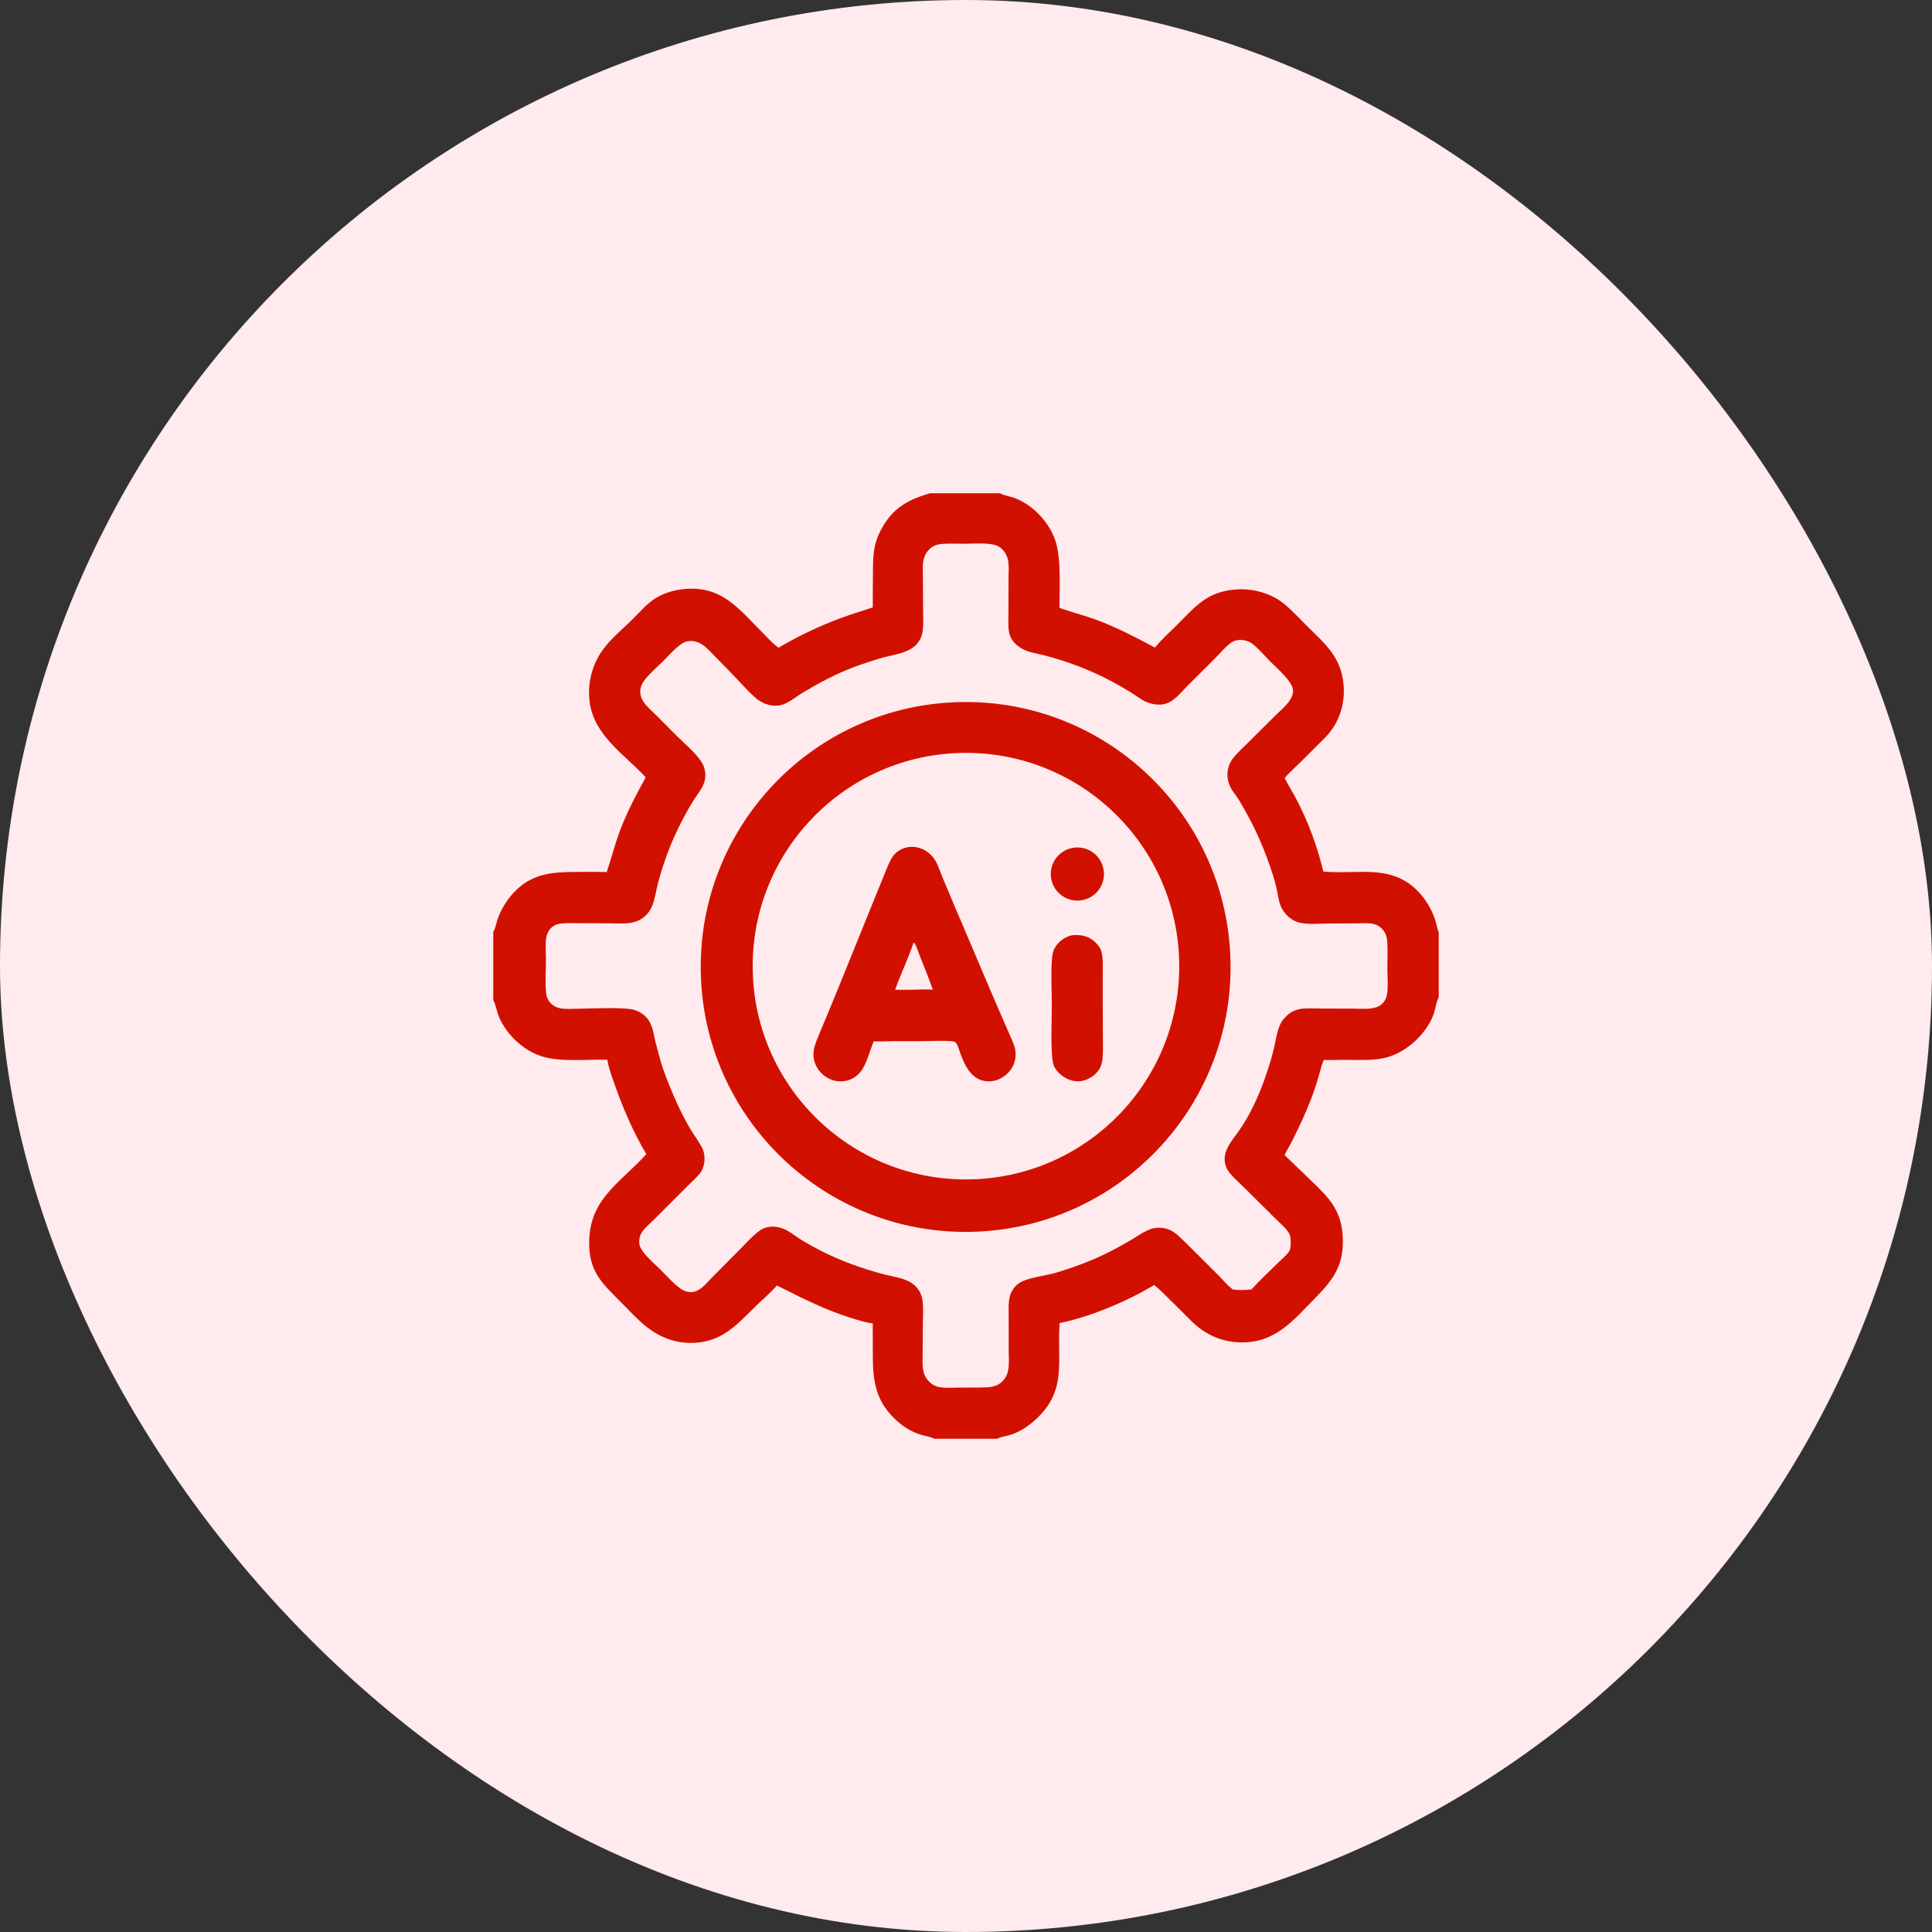
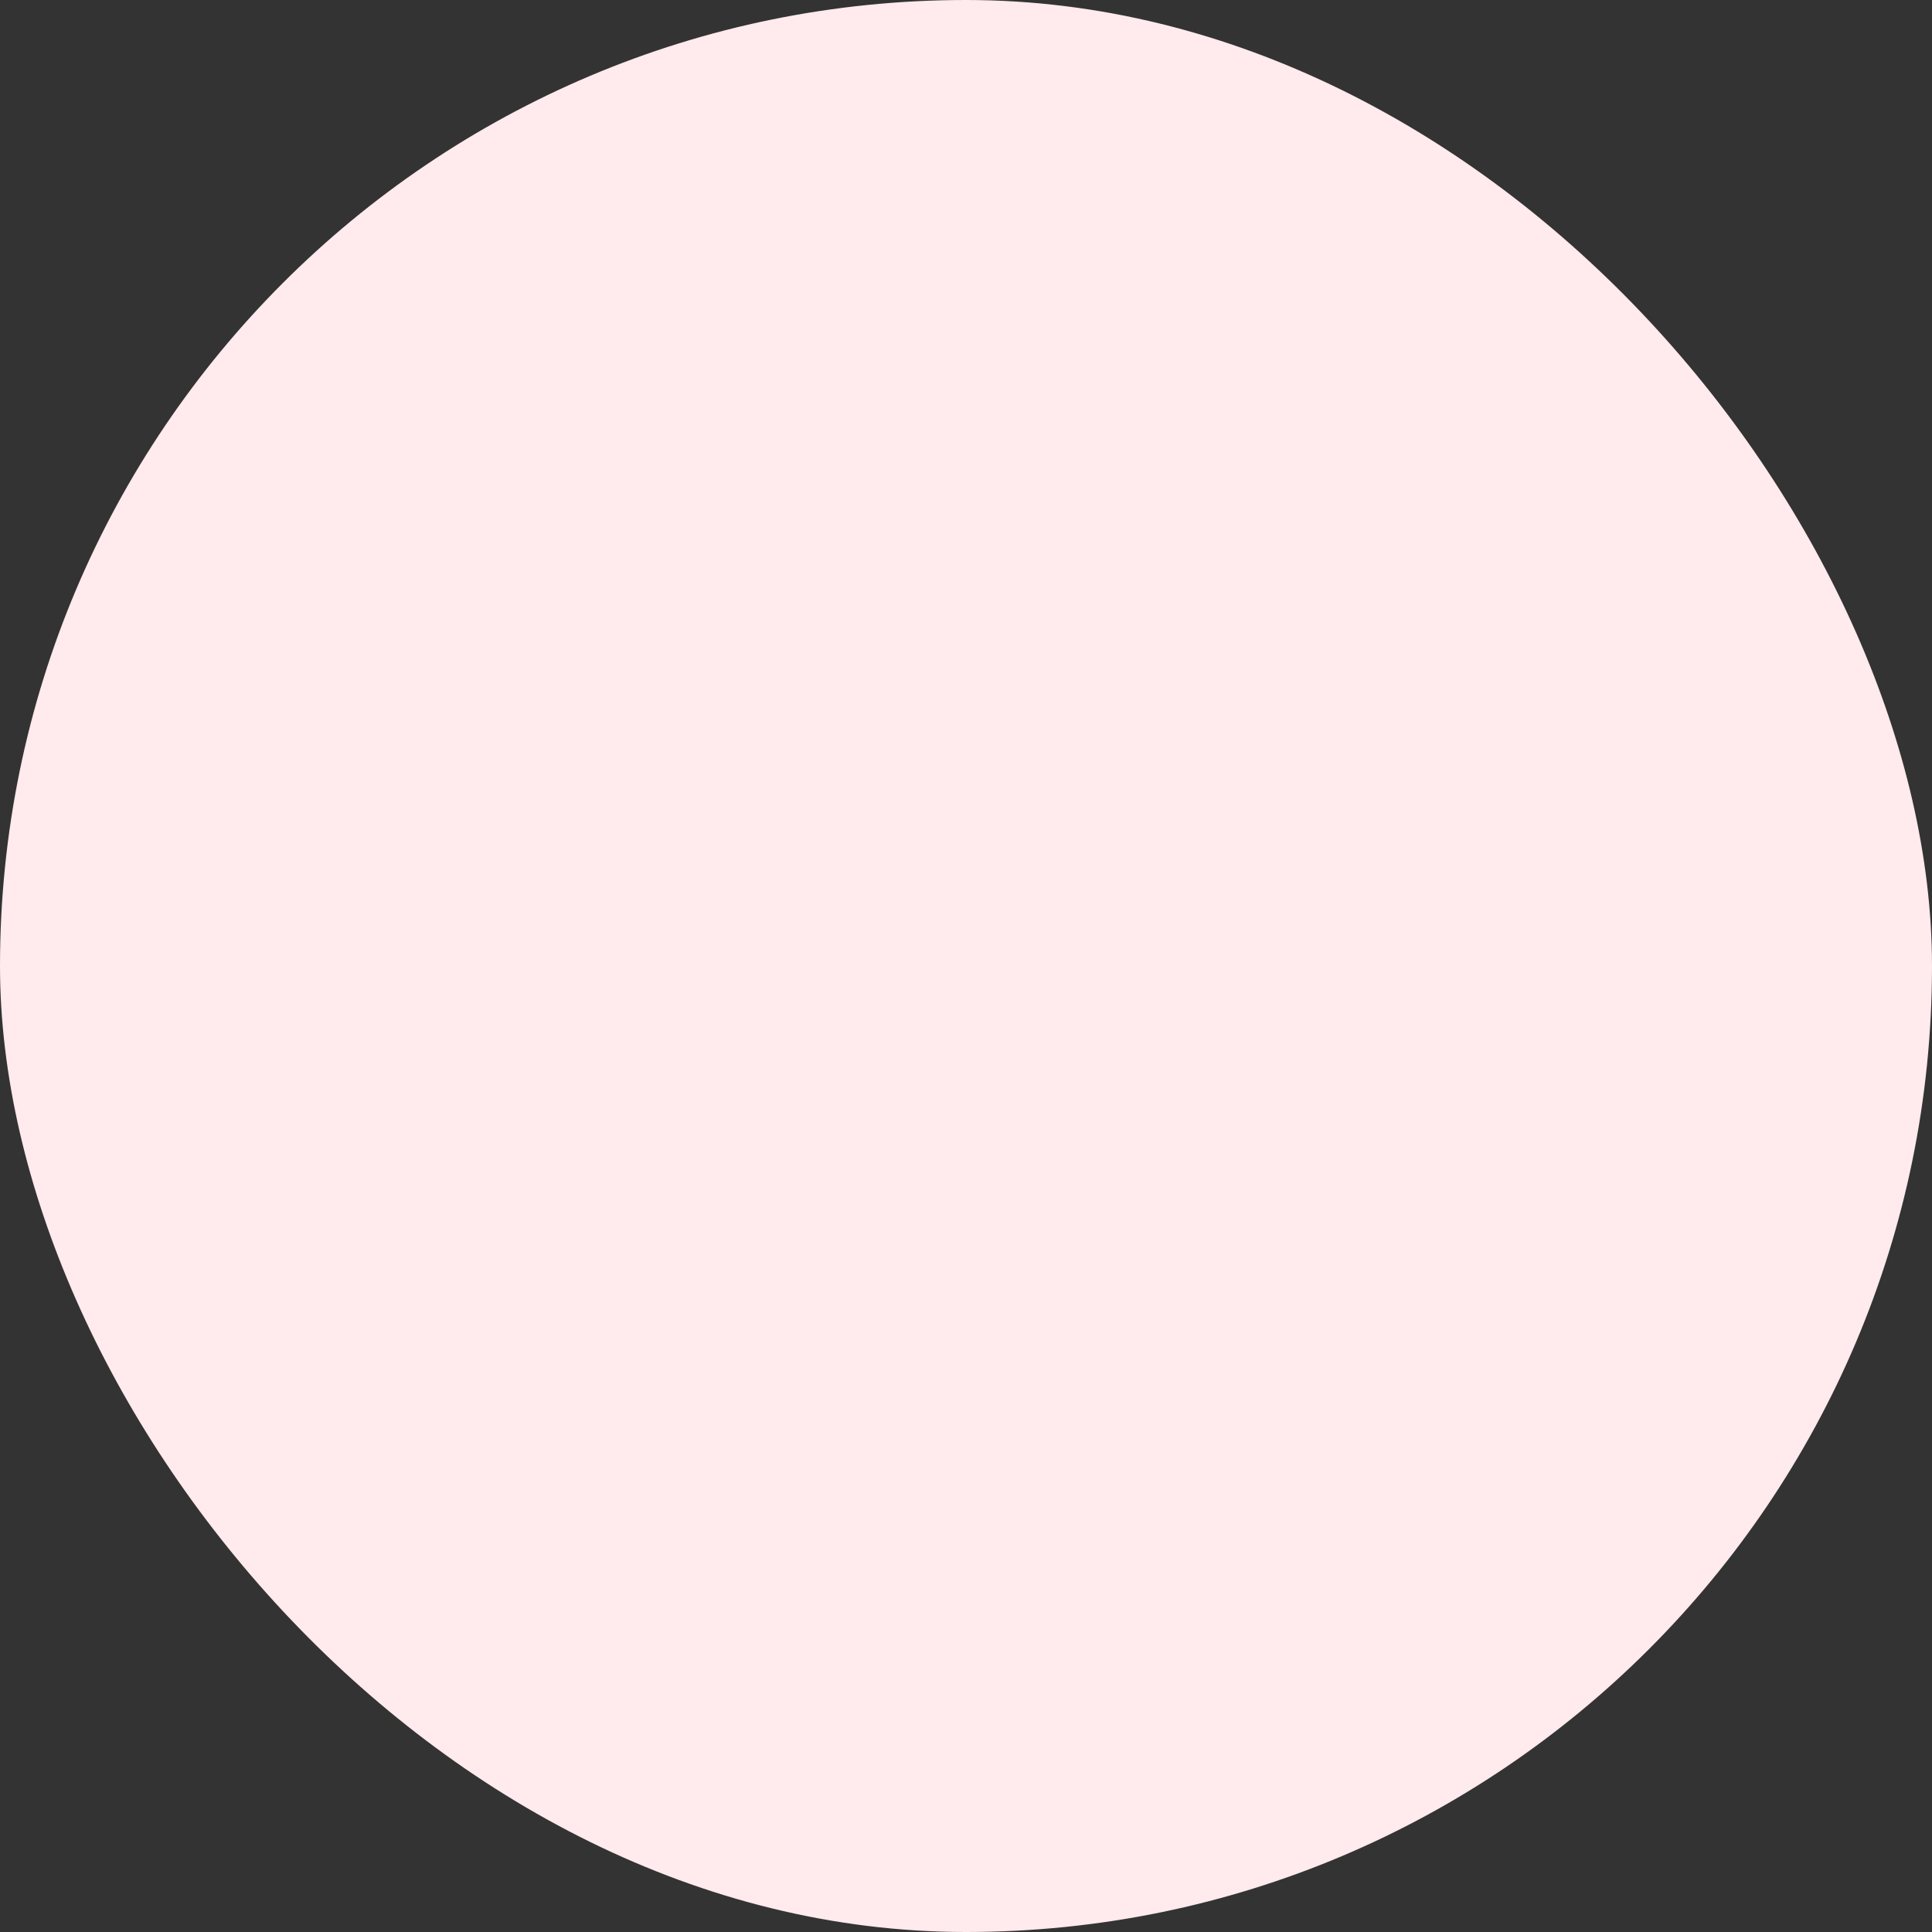
<svg xmlns="http://www.w3.org/2000/svg" width="47" height="47" viewBox="0 0 47 47" fill="none">
  <rect x="0" y="0" width="47" height="47" fill="#333333" stroke="none" />
  <rect width="47" height="47" rx="23.5" fill="#FFEAED" />
  <g clip-path="url(#clip0_2136_4958)">
-     <path d="M22.616 12H24.328C24.334 12.003 24.339 12.005 24.344 12.008C24.457 12.065 24.602 12.08 24.722 12.13C25.153 12.311 25.516 12.703 25.671 13.143C25.818 13.561 25.774 14.321 25.773 14.788C26.066 14.894 26.369 14.967 26.661 15.075C27.157 15.258 27.63 15.504 28.095 15.754C28.257 15.558 28.454 15.381 28.635 15.201C29.077 14.76 29.348 14.41 30.019 14.344C30.448 14.302 30.915 14.42 31.249 14.699C31.439 14.856 31.611 15.046 31.786 15.22C32.234 15.663 32.626 15.98 32.685 16.655C32.723 17.088 32.601 17.521 32.319 17.853C32.231 17.957 32.13 18.049 32.034 18.145C31.882 18.3 31.728 18.453 31.572 18.604C31.465 18.708 31.348 18.813 31.252 18.928C31.349 19.12 31.467 19.302 31.564 19.494C31.845 20.044 32.048 20.604 32.193 21.203C33.078 21.282 33.919 20.982 34.587 21.786C34.731 21.959 34.861 22.196 34.924 22.412C34.95 22.499 34.963 22.602 35 22.684V24.261C34.997 24.267 34.994 24.273 34.991 24.279C34.931 24.404 34.918 24.566 34.866 24.699C34.7 25.126 34.293 25.518 33.865 25.681C33.495 25.822 33.061 25.781 32.672 25.782C32.516 25.782 32.358 25.792 32.203 25.785C32.148 25.911 32.117 26.055 32.078 26.186C32.022 26.38 31.958 26.57 31.886 26.759C31.754 27.096 31.602 27.422 31.439 27.745C31.379 27.864 31.306 27.979 31.25 28.099L31.857 28.685C32.343 29.149 32.656 29.453 32.668 30.172C32.678 30.833 32.397 31.167 31.963 31.61C31.45 32.135 31.028 32.651 30.227 32.657C29.733 32.661 29.315 32.469 28.968 32.124C28.791 31.945 28.613 31.768 28.434 31.592C28.319 31.479 28.204 31.358 28.075 31.261C27.435 31.653 26.511 32.039 25.777 32.187C25.709 33.115 25.979 33.85 25.159 34.564C24.974 34.725 24.773 34.854 24.535 34.919C24.453 34.941 24.335 34.957 24.263 35H22.728C22.648 34.956 22.532 34.94 22.444 34.915C22.169 34.839 21.946 34.695 21.744 34.494C21.279 34.032 21.233 33.543 21.233 32.924L21.232 32.195C21.081 32.178 20.921 32.128 20.776 32.084C20.325 31.95 19.891 31.76 19.468 31.555C19.277 31.462 19.089 31.36 18.895 31.273C18.883 31.29 18.87 31.305 18.856 31.321C18.711 31.481 18.539 31.624 18.384 31.776C17.933 32.219 17.578 32.633 16.895 32.667C16.379 32.693 15.951 32.492 15.577 32.15C15.408 31.995 15.251 31.825 15.089 31.662C14.679 31.25 14.362 30.967 14.335 30.339C14.287 29.197 15.045 28.817 15.724 28.078C15.405 27.541 15.149 26.945 14.943 26.356C14.877 26.168 14.809 25.978 14.773 25.781C14.275 25.765 13.609 25.847 13.144 25.686C12.711 25.536 12.324 25.164 12.142 24.745C12.088 24.621 12.063 24.453 12.008 24.345C12.005 24.339 12.003 24.334 12 24.329V22.671C12.049 22.593 12.067 22.477 12.096 22.388C12.184 22.121 12.352 21.851 12.555 21.655C12.983 21.242 13.451 21.217 14.008 21.212C14.258 21.208 14.509 21.209 14.759 21.214C14.867 20.909 14.944 20.592 15.053 20.287C15.226 19.808 15.463 19.354 15.709 18.91C15.197 18.357 14.473 17.912 14.349 17.109C14.279 16.641 14.399 16.164 14.682 15.784C14.873 15.528 15.133 15.313 15.362 15.091C15.545 14.912 15.726 14.692 15.943 14.556C16.122 14.444 16.334 14.374 16.542 14.343C17.526 14.2 17.945 14.783 18.562 15.403C18.677 15.519 18.795 15.652 18.927 15.748L18.94 15.757C19.422 15.473 19.927 15.232 20.451 15.037C20.709 14.942 20.973 14.861 21.233 14.776C21.232 14.526 21.232 14.275 21.236 14.025C21.238 13.791 21.232 13.544 21.277 13.314C21.306 13.167 21.358 13.029 21.428 12.896C21.708 12.365 22.062 12.17 22.616 12ZM24 33.75C24.167 33.741 24.297 33.707 24.412 33.576C24.471 33.509 24.508 33.428 24.525 33.341C24.555 33.187 24.539 33.011 24.539 32.854L24.538 31.99C24.538 31.831 24.527 31.662 24.575 31.509C24.614 31.383 24.697 31.275 24.808 31.204C25 31.082 25.436 31.035 25.675 30.966C25.997 30.871 26.313 30.758 26.622 30.628C26.921 30.495 27.212 30.345 27.493 30.178C27.634 30.097 27.772 29.996 27.919 29.928C27.988 29.896 28.058 29.877 28.133 29.87C28.324 29.853 28.484 29.907 28.629 30.031C28.752 30.136 28.865 30.255 28.98 30.367L29.642 31.026C29.753 31.137 29.864 31.277 29.991 31.368C30.141 31.389 30.294 31.389 30.444 31.368C30.646 31.148 30.867 30.94 31.08 30.73C31.169 30.642 31.311 30.534 31.37 30.424C31.403 30.362 31.4 30.255 31.397 30.185C31.395 30.127 31.392 30.059 31.363 30.008C31.287 29.876 31.141 29.757 31.032 29.649L30.295 28.918C30.175 28.799 30.042 28.683 29.933 28.555C29.89 28.505 29.852 28.45 29.828 28.388C29.701 28.046 29.94 27.788 30.125 27.53C30.393 27.157 30.609 26.688 30.763 26.256C30.849 26.013 30.928 25.764 30.989 25.514C31.031 25.339 31.054 25.149 31.118 24.982C31.149 24.897 31.197 24.82 31.258 24.754C31.398 24.6 31.555 24.541 31.76 24.533C31.891 24.527 32.023 24.534 32.153 24.535L32.909 24.537C33.077 24.538 33.267 24.555 33.43 24.518C33.515 24.5 33.589 24.461 33.647 24.396C33.7 24.337 33.73 24.264 33.743 24.186C33.775 24 33.752 23.766 33.751 23.577C33.75 23.344 33.764 23.104 33.744 22.872C33.734 22.752 33.682 22.645 33.59 22.567C33.537 22.52 33.473 22.489 33.404 22.475C33.28 22.449 33.138 22.462 33.012 22.463L32.314 22.466C32.086 22.467 31.768 22.503 31.553 22.427C31.404 22.374 31.28 22.26 31.198 22.125C31.108 21.977 31.091 21.774 31.054 21.607C31.031 21.507 31.003 21.407 30.973 21.309C30.876 20.998 30.762 20.694 30.63 20.396C30.491 20.081 30.324 19.768 30.147 19.473C30.078 19.358 29.982 19.254 29.925 19.133C29.892 19.063 29.872 18.989 29.864 18.913C29.845 18.729 29.899 18.561 30.017 18.419C30.123 18.293 30.251 18.177 30.369 18.06L31.014 17.418C31.139 17.296 31.293 17.169 31.388 17.021C31.435 16.948 31.464 16.862 31.454 16.775C31.447 16.698 31.392 16.617 31.346 16.556C31.218 16.383 31.033 16.225 30.881 16.071C30.747 15.936 30.609 15.768 30.457 15.655C30.354 15.579 30.219 15.554 30.093 15.575C30.029 15.587 29.977 15.611 29.926 15.651C29.787 15.759 29.664 15.91 29.54 16.035L28.896 16.676C28.75 16.823 28.585 17.038 28.386 17.11C28.179 17.185 27.926 17.12 27.75 17.002C27.141 16.585 26.473 16.263 25.768 16.046C25.636 16.005 25.503 15.967 25.369 15.934C25.206 15.893 25.02 15.869 24.871 15.785C24.711 15.696 24.583 15.568 24.548 15.381C24.518 15.217 24.533 15.033 24.533 14.866L24.535 14.045C24.536 13.902 24.552 13.743 24.517 13.603C24.489 13.489 24.424 13.385 24.328 13.317C24.275 13.28 24.219 13.258 24.155 13.246C23.93 13.204 23.675 13.227 23.447 13.228C23.285 13.228 23.121 13.22 22.959 13.229C22.804 13.238 22.692 13.267 22.583 13.389C22.527 13.451 22.49 13.525 22.471 13.606C22.437 13.744 22.45 13.899 22.451 14.04L22.456 14.861C22.456 15.009 22.467 15.164 22.451 15.311C22.443 15.388 22.426 15.465 22.392 15.535C22.225 15.887 21.783 15.909 21.454 16.004C21.221 16.072 20.991 16.148 20.763 16.232C20.337 16.393 19.926 16.613 19.535 16.846C19.398 16.927 19.271 17.034 19.129 17.104C19.064 17.136 19.003 17.157 18.93 17.164C18.712 17.184 18.528 17.105 18.366 16.964C18.231 16.847 18.11 16.71 17.987 16.581C17.798 16.381 17.606 16.183 17.412 15.987C17.307 15.882 17.201 15.756 17.075 15.676C16.986 15.619 16.885 15.589 16.779 15.594C16.713 15.597 16.655 15.616 16.599 15.651C16.421 15.766 16.272 15.947 16.12 16.096C15.987 16.226 15.844 16.349 15.722 16.49C15.637 16.587 15.567 16.713 15.575 16.846C15.581 16.935 15.616 17.018 15.667 17.091C15.751 17.209 15.873 17.311 15.976 17.412C16.135 17.569 16.29 17.731 16.45 17.889C16.634 18.072 16.978 18.361 17.093 18.585C17.155 18.707 17.173 18.84 17.147 18.974C17.111 19.157 16.971 19.314 16.873 19.469C16.812 19.564 16.756 19.663 16.701 19.762C16.555 20.027 16.418 20.301 16.306 20.583C16.19 20.872 16.091 21.169 16.01 21.471C15.963 21.651 15.937 21.849 15.872 22.023C15.844 22.096 15.805 22.161 15.755 22.221C15.622 22.379 15.455 22.445 15.252 22.461C15.105 22.472 14.953 22.462 14.805 22.461L14.042 22.458C13.894 22.459 13.724 22.446 13.579 22.479C13.502 22.497 13.432 22.54 13.382 22.601C13.332 22.66 13.3 22.736 13.288 22.812C13.262 22.976 13.282 23.172 13.281 23.339C13.28 23.597 13.258 23.906 13.286 24.159C13.298 24.273 13.346 24.369 13.437 24.442C13.494 24.488 13.562 24.516 13.634 24.53C13.761 24.553 13.9 24.542 14.029 24.54C14.333 24.537 15.178 24.494 15.427 24.568C15.573 24.611 15.709 24.704 15.789 24.835C15.887 24.995 15.907 25.19 15.951 25.37C15.991 25.526 16.033 25.681 16.078 25.835C16.149 26.078 16.246 26.314 16.342 26.547C16.472 26.863 16.622 27.176 16.797 27.47C16.889 27.624 17.004 27.772 17.085 27.932C17.11 27.982 17.124 28.037 17.132 28.092C17.153 28.244 17.127 28.412 17.033 28.536C16.947 28.65 16.831 28.746 16.731 28.847L15.898 29.68C15.801 29.778 15.674 29.878 15.604 29.996C15.558 30.071 15.541 30.182 15.555 30.269C15.567 30.345 15.616 30.417 15.663 30.477C15.777 30.622 15.93 30.752 16.062 30.882C16.22 31.037 16.38 31.225 16.561 31.352C16.655 31.418 16.771 31.449 16.885 31.424C17.053 31.387 17.183 31.22 17.299 31.101C17.542 30.854 17.785 30.608 18.03 30.363C18.154 30.239 18.276 30.1 18.412 29.99C18.471 29.941 18.537 29.897 18.61 29.871C18.794 29.805 19.011 29.851 19.174 29.949C19.302 30.027 19.42 30.119 19.549 30.196C20.04 30.49 20.543 30.707 21.087 30.88C21.231 30.927 21.376 30.969 21.523 31.006C21.715 31.054 21.945 31.087 22.12 31.178C22.271 31.258 22.386 31.394 22.427 31.561C22.474 31.756 22.451 31.981 22.45 32.18L22.445 32.955C22.445 33.104 22.432 33.269 22.479 33.412C22.517 33.526 22.594 33.622 22.696 33.684C22.744 33.713 22.797 33.736 22.853 33.745C23.007 33.771 23.176 33.758 23.332 33.757C23.555 33.756 23.778 33.758 24 33.75Z" fill="#D21000" />
    <path d="M23.221 17.084C26.773 16.935 29.775 19.69 29.93 23.241C30.086 26.793 27.337 29.799 23.786 29.962C20.226 30.124 17.209 27.366 17.053 23.806C16.897 20.245 19.66 17.234 23.221 17.084ZM23.651 28.69C26.52 28.606 28.776 26.208 28.685 23.34C28.594 20.471 26.191 18.221 23.323 18.318C20.463 18.415 18.222 20.809 18.313 23.668C18.403 26.528 20.791 28.774 23.651 28.69Z" fill="#D21000" />
-     <path d="M22.096 20.606C22.111 20.603 22.125 20.601 22.139 20.601C22.323 20.591 22.494 20.656 22.629 20.781C22.696 20.843 22.748 20.917 22.788 20.999C22.842 21.112 22.882 21.233 22.93 21.349L23.23 22.062L23.956 23.766C24.117 24.154 24.288 24.539 24.454 24.926C24.526 25.095 24.608 25.263 24.671 25.435C24.695 25.5 24.706 25.573 24.707 25.642C24.711 25.814 24.644 25.975 24.525 26.099C24.408 26.221 24.228 26.308 24.057 26.307C23.651 26.305 23.48 25.948 23.361 25.622C23.329 25.533 23.304 25.417 23.237 25.349C23.136 25.3 22.556 25.33 22.409 25.328L21.706 25.329C21.555 25.33 21.404 25.34 21.254 25.333C21.166 25.546 21.109 25.787 20.994 25.987C20.911 26.131 20.775 26.243 20.612 26.286C20.447 26.329 20.271 26.304 20.124 26.217C19.967 26.124 19.849 25.974 19.806 25.797C19.78 25.684 19.784 25.566 19.817 25.455C19.869 25.288 19.945 25.12 20.012 24.958C20.141 24.645 20.275 24.334 20.4 24.02L21.25 21.921L21.514 21.273C21.572 21.132 21.625 20.98 21.708 20.852C21.802 20.706 21.933 20.641 22.096 20.606ZM21.776 24.079C21.931 24.079 22.088 24.082 22.243 24.076C22.394 24.072 22.544 24.066 22.694 24.075C22.596 23.806 22.493 23.54 22.385 23.275C22.346 23.177 22.312 23.06 22.261 22.968C22.25 22.949 22.243 22.941 22.224 22.93C22.097 23.32 21.911 23.691 21.776 24.079Z" fill="#D21000" />
-     <path d="M26.071 22.754C26.231 22.738 26.375 22.748 26.519 22.828C26.629 22.89 26.764 23.024 26.796 23.152C26.84 23.335 26.826 23.536 26.826 23.723L26.826 24.379C26.829 24.673 26.83 24.968 26.83 25.262C26.83 25.418 26.837 25.578 26.823 25.733C26.814 25.829 26.795 25.926 26.743 26.009C26.647 26.161 26.494 26.259 26.32 26.296C26.191 26.322 26.047 26.291 25.932 26.23C25.807 26.164 25.663 26.03 25.625 25.89C25.551 25.622 25.588 24.765 25.588 24.439C25.587 24.093 25.564 23.669 25.592 23.331C25.6 23.237 25.611 23.144 25.659 23.061C25.752 22.9 25.893 22.8 26.071 22.754Z" fill="#D21000" />
-     <path d="M26.092 20.627C26.444 20.562 26.782 20.795 26.846 21.147C26.91 21.5 26.675 21.837 26.323 21.899C25.972 21.962 25.637 21.729 25.573 21.378C25.509 21.027 25.742 20.691 26.092 20.627Z" fill="#D21000" />
  </g>
  <defs>
    <clipPath id="clip0_2136_4958">
-       <rect width="23" height="23" fill="white" transform="translate(12 12)" />
-     </clipPath>
+       </clipPath>
  </defs>
</svg>